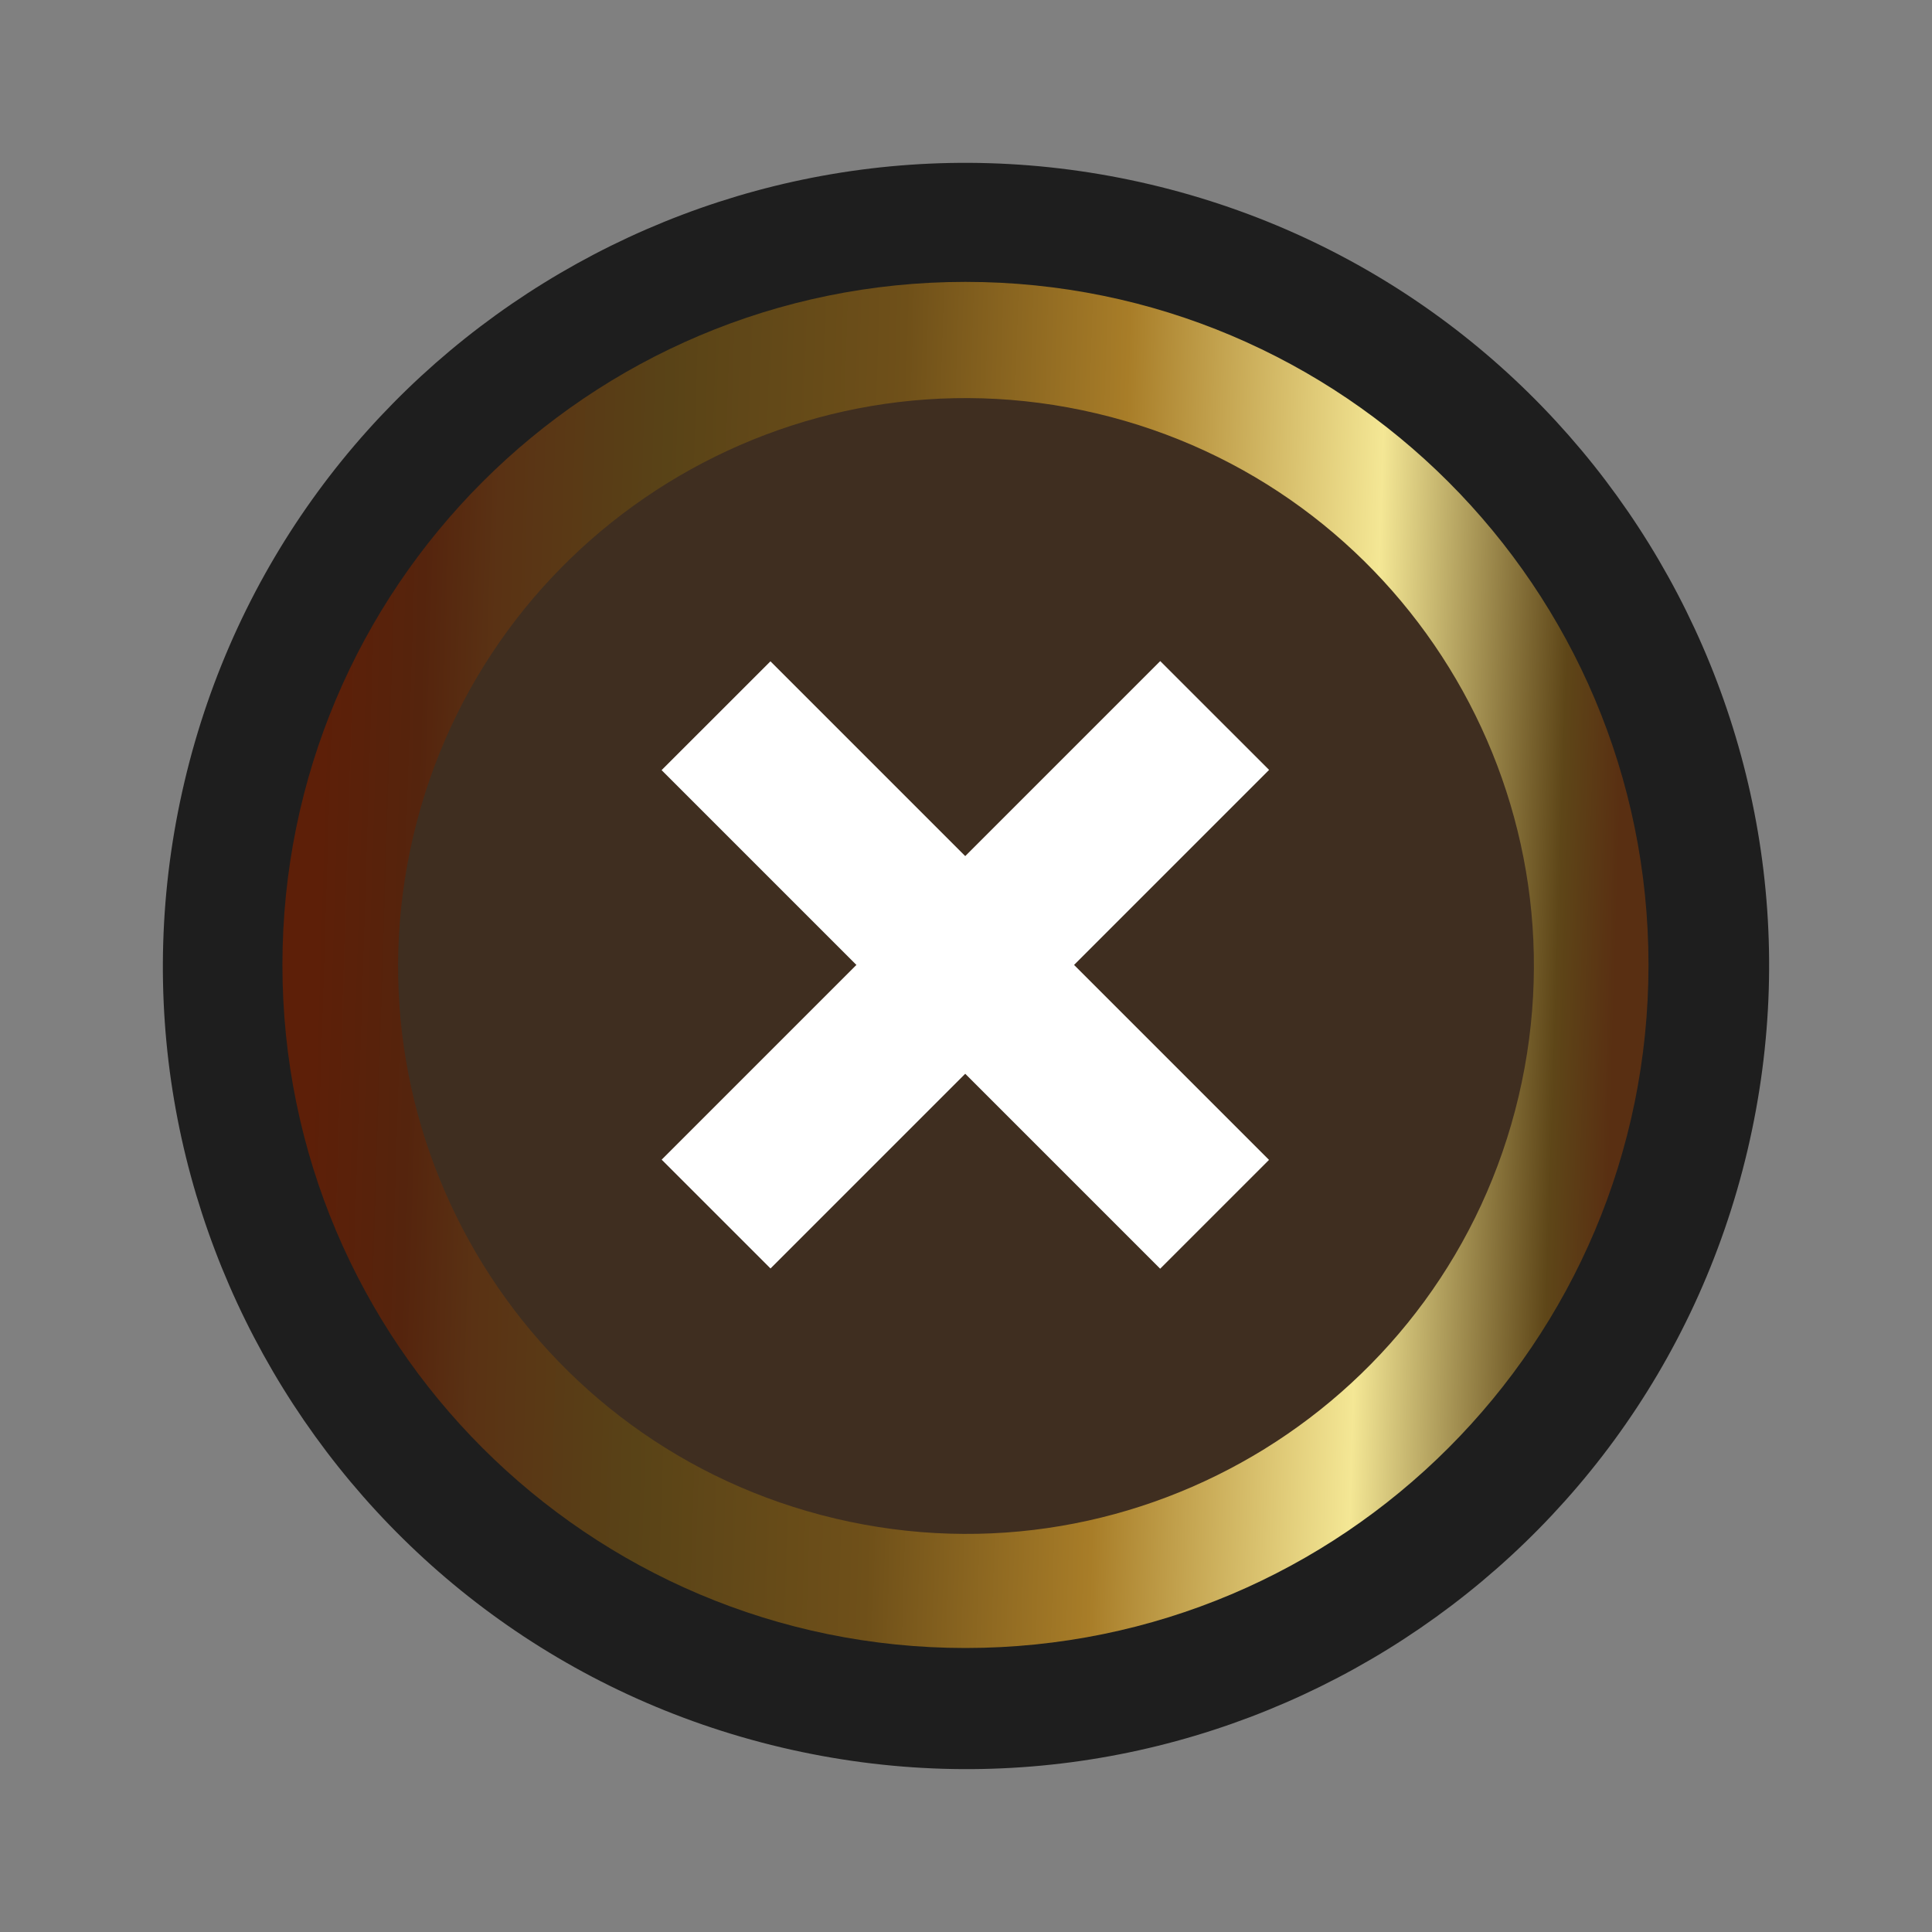
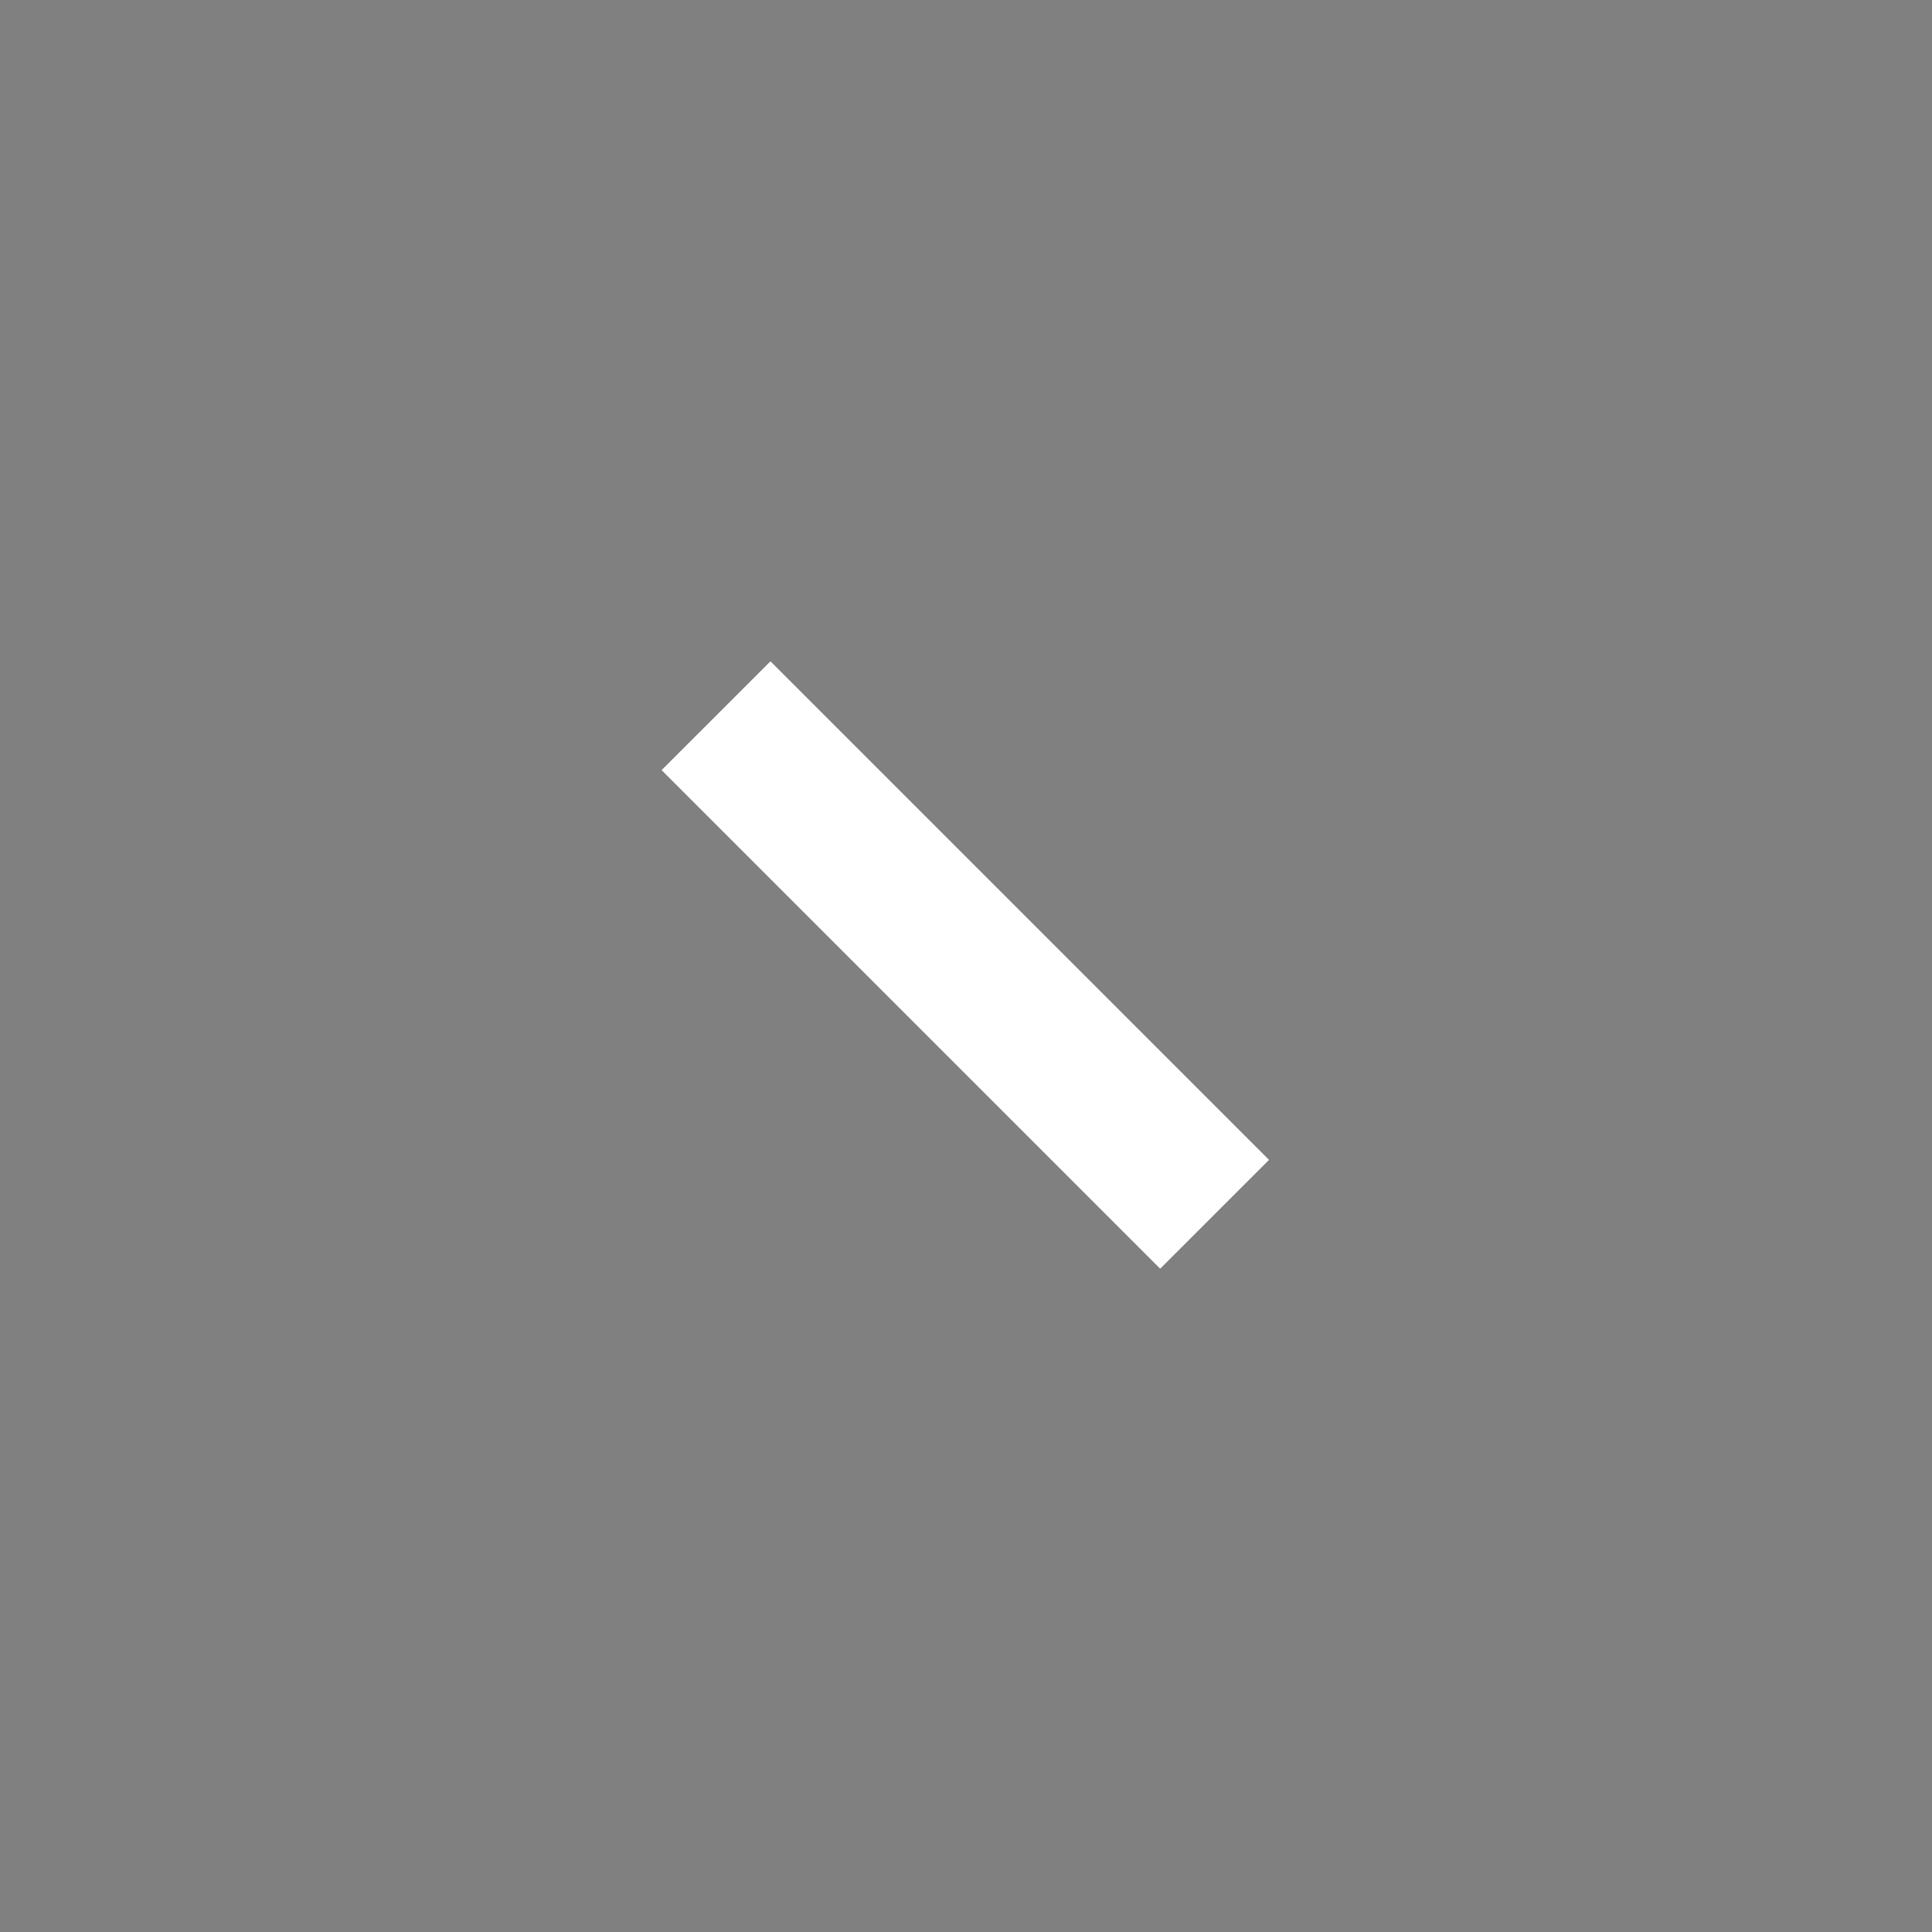
<svg xmlns="http://www.w3.org/2000/svg" width="50" height="50" viewBox="0 0 50 50" fill="none">
  <rect x="0" y="0" width="50" height="50" fill="#808080" stroke="none" />
-   <path d="M45.224 29.775C47.862 18.606 40.945 7.413 29.776 4.775C18.606 2.138 7.413 9.055 4.776 20.224C2.138 31.394 9.055 42.587 20.224 45.224C31.394 47.862 42.587 40.945 45.224 29.775Z" fill="#1E1E1E" />
-   <path d="M24.986 42.65C34.749 42.65 42.663 34.735 42.663 24.972C42.663 15.209 34.749 7.295 24.986 7.295C15.223 7.295 7.309 15.209 7.309 24.972C7.309 34.735 15.223 42.65 24.986 42.65Z" fill="url(#paint0_linear_1348_107448)" />
-   <path d="M39.301 28.377C41.166 20.479 36.275 12.564 28.377 10.699C20.479 8.834 12.564 13.725 10.699 21.623C8.834 29.521 13.725 37.436 21.623 39.301C29.521 41.166 37.436 36.275 39.301 28.377Z" fill="#3F2E20" />
  <path d="M19.939 17.115L17.122 19.931L30.025 32.834L32.842 30.018L19.939 17.115Z" fill="white" />
-   <path d="M32.844 19.925L30.027 17.109L17.124 30.012L19.941 32.828L32.844 19.925Z" fill="white" />
  <defs>
    <linearGradient id="paint0_linear_1348_107448" x1="8.546" y1="11.714" x2="42.192" y2="12.763" gradientUnits="userSpaceOnUse">
      <stop stop-color="#5D1F08" />
      <stop offset="0.075" stop-color="#55240D" />
      <stop offset="0.131" stop-color="#5A3214" />
      <stop offset="0.259" stop-color="#594317" />
      <stop offset="0.439" stop-color="#6F5019" />
      <stop offset="0.611" stop-color="#A87D28" />
      <stop offset="0.809" stop-color="#F4E795" />
      <stop offset="0.955" stop-color="#5E4618" />
      <stop offset="1" stop-color="#592F12" />
    </linearGradient>
  </defs>
</svg>